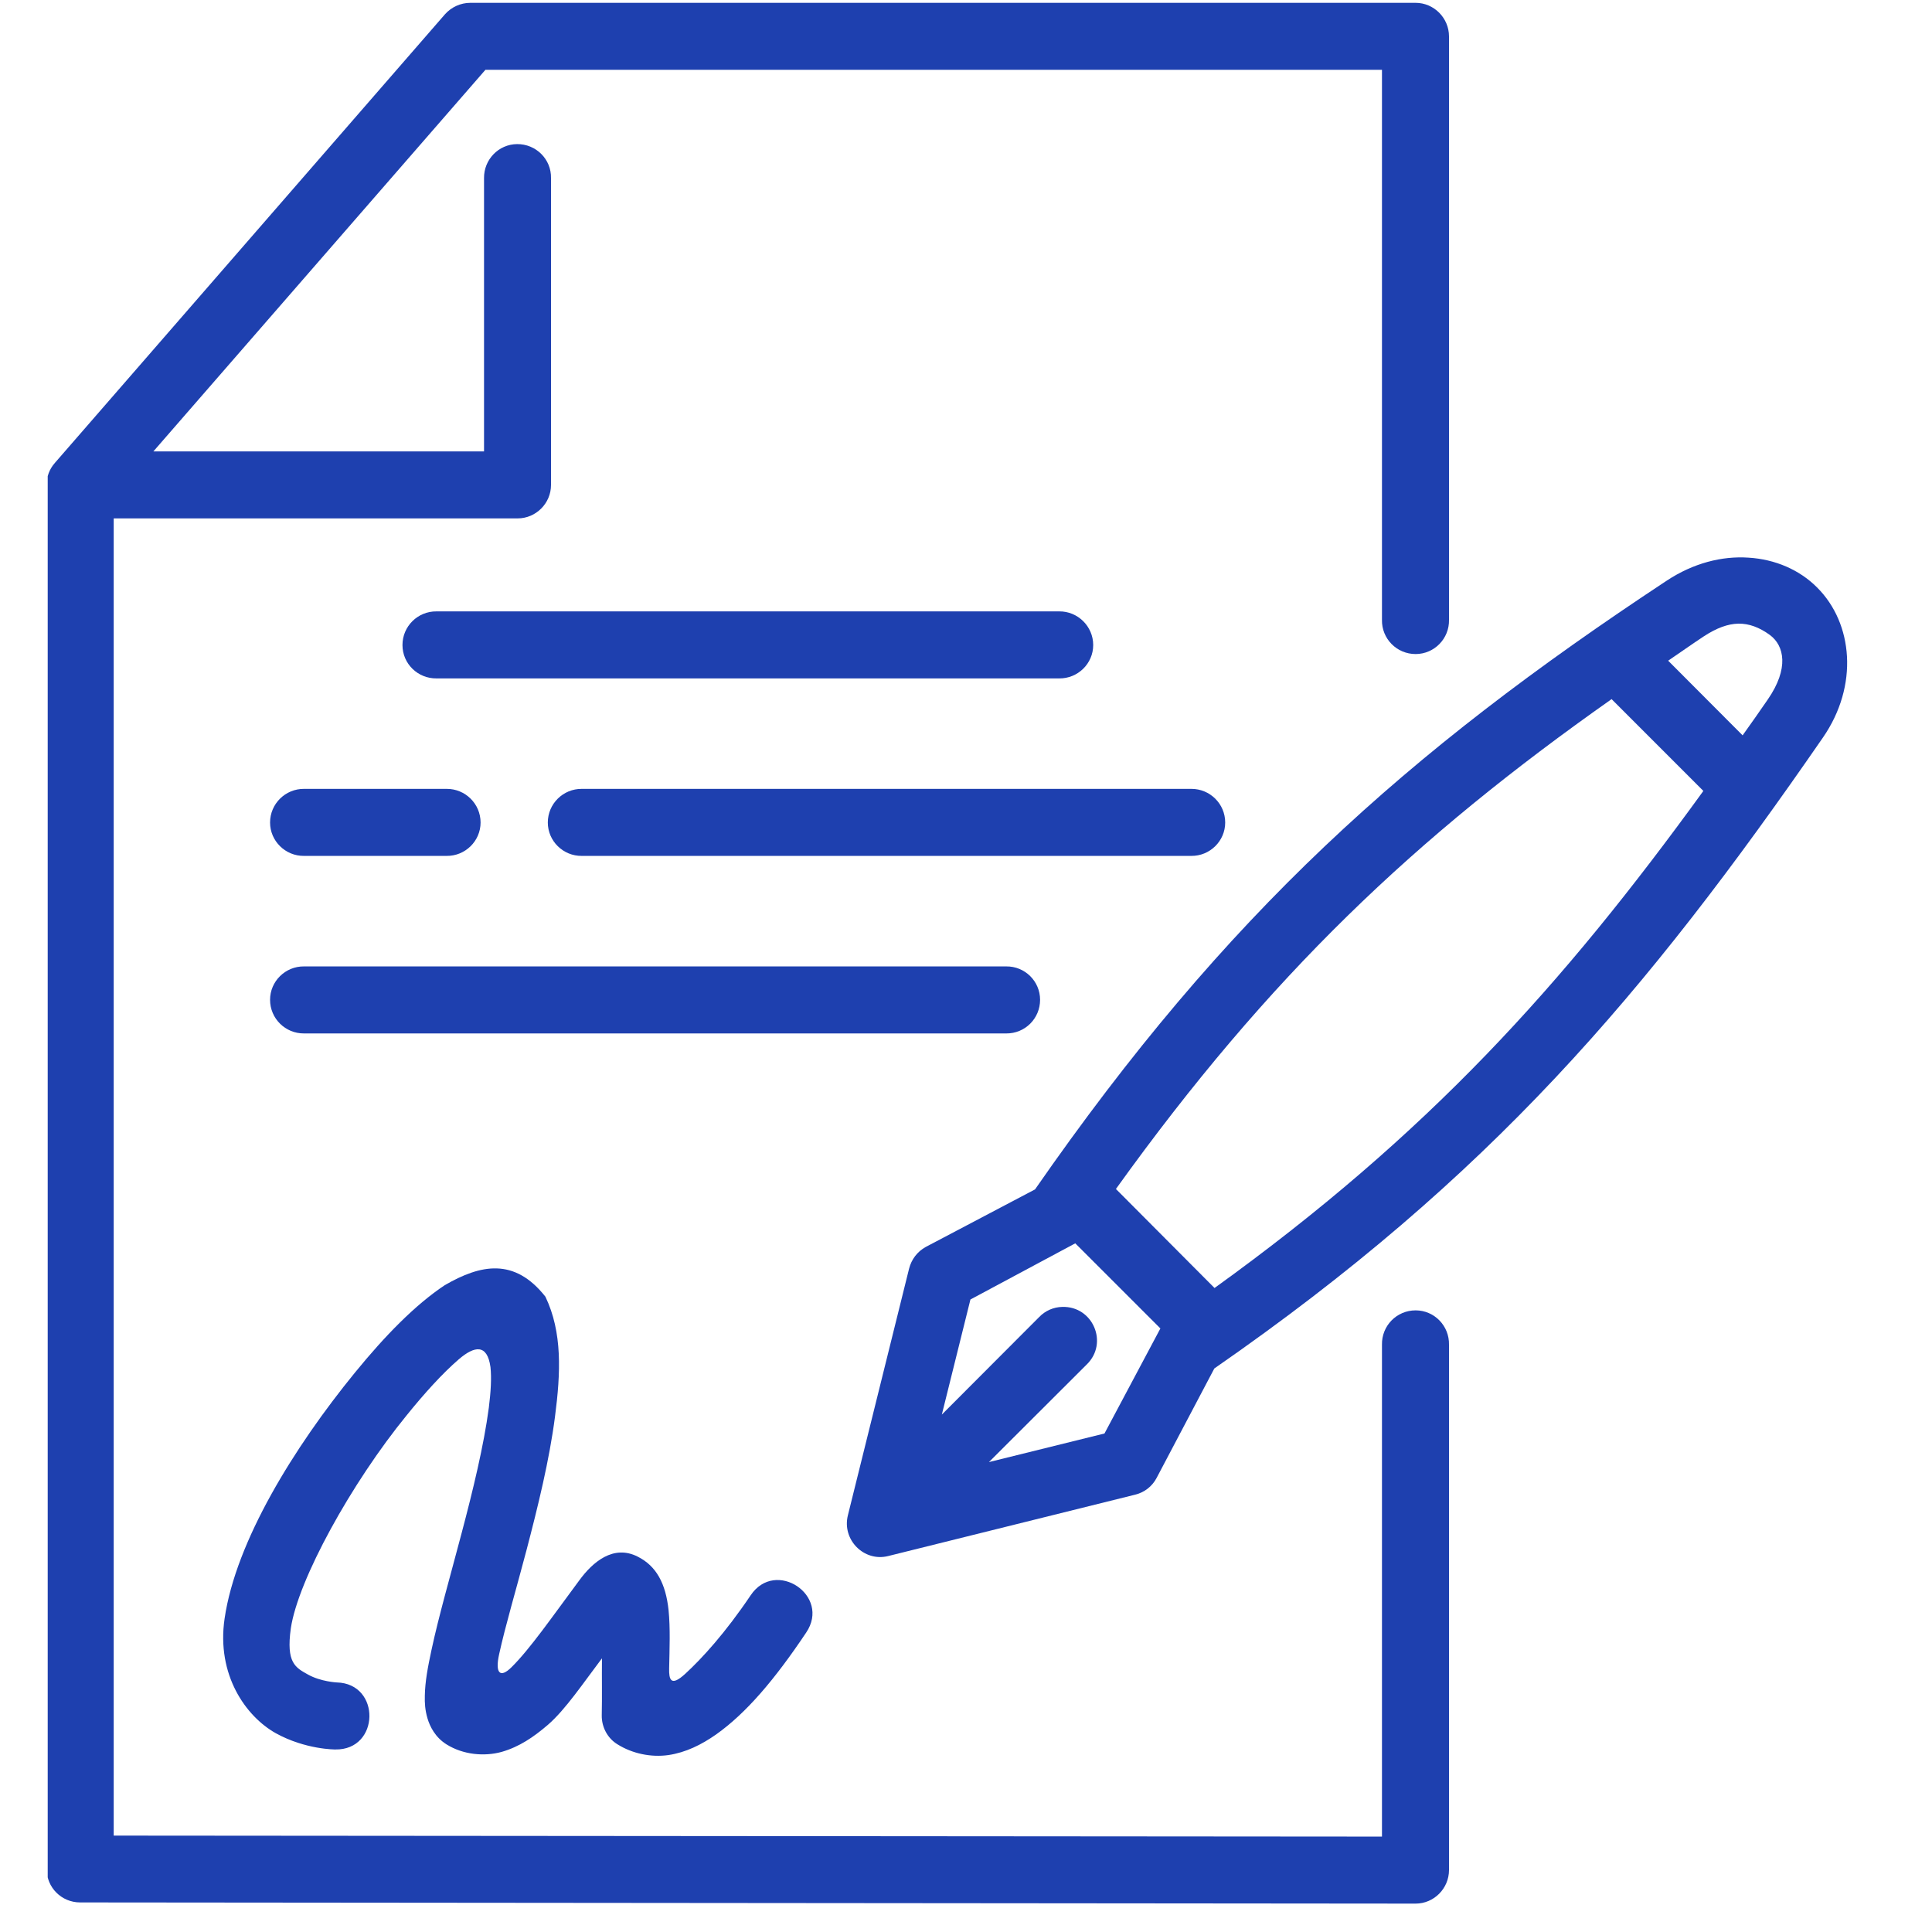
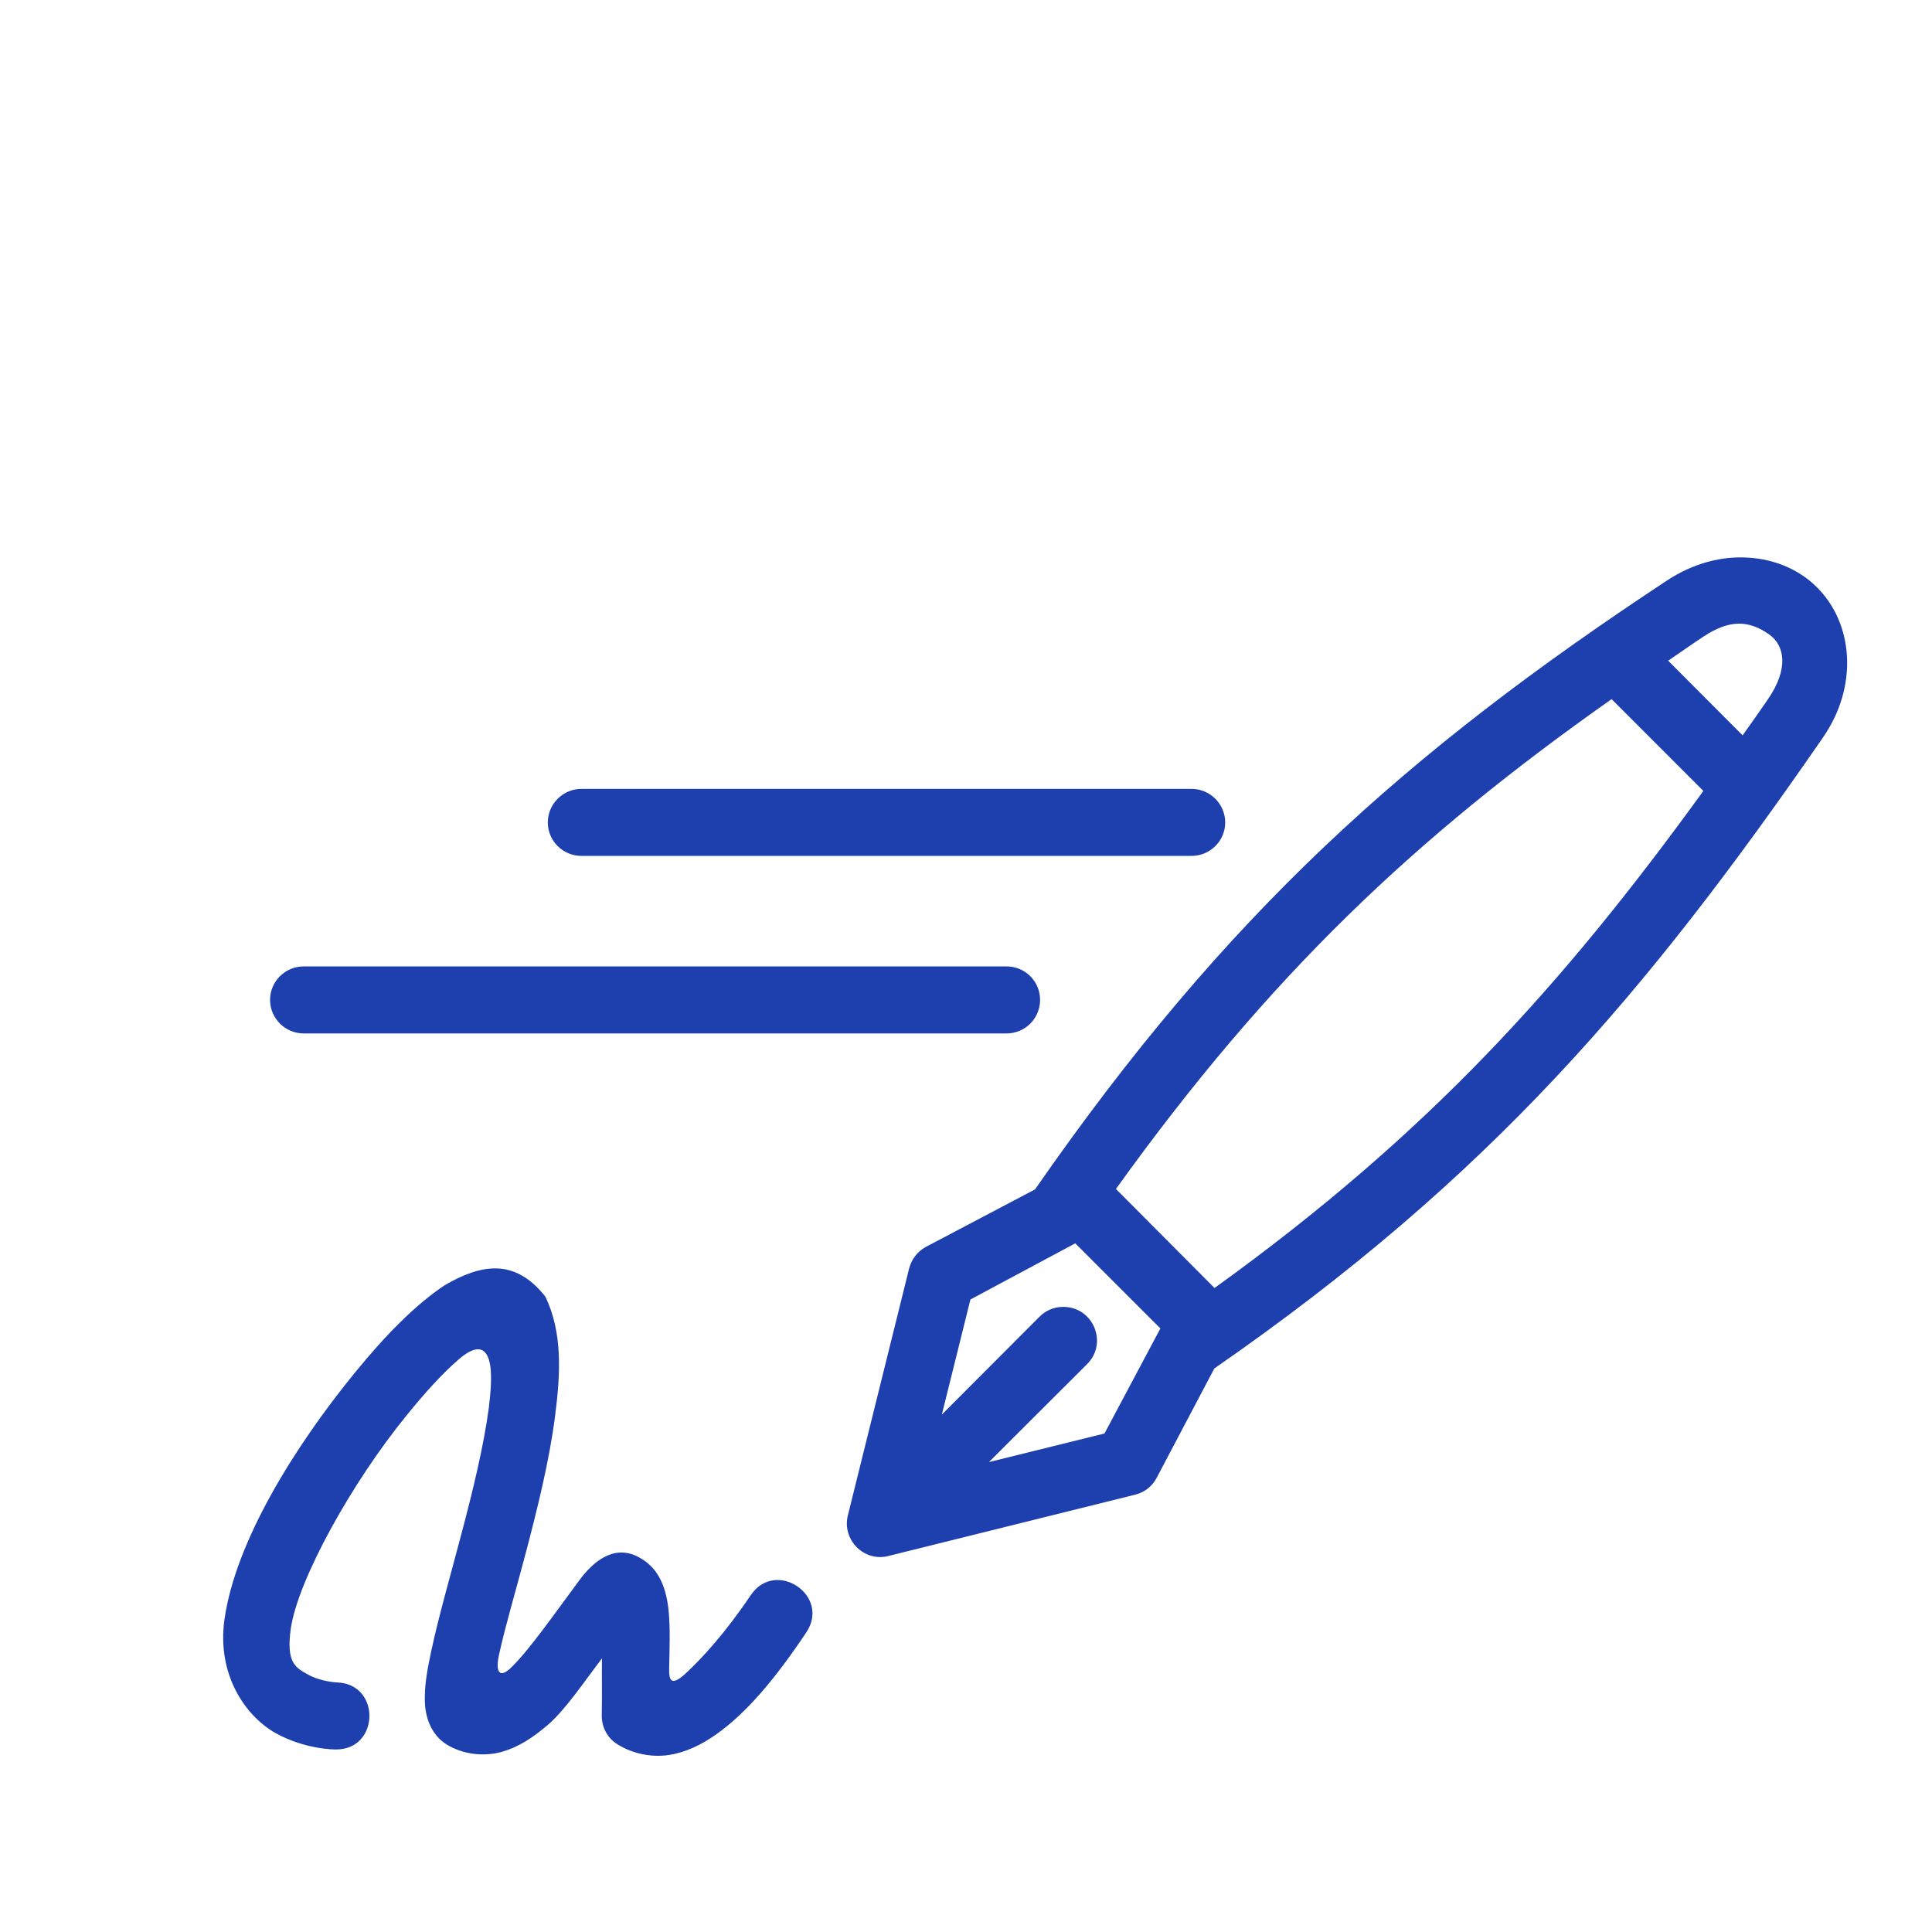
<svg xmlns="http://www.w3.org/2000/svg" width="50" zoomAndPan="magnify" viewBox="0 0 37.5 37.5" height="50" preserveAspectRatio="xMidYMid meet" version="1.0">
  <defs>
    <clipPath id="a0cd33d4ce">
-       <path d="M 0.926 0 L 29 0 L 29 37 L 0.926 37 Z M 0.926 0 " clip-rule="nonzero" />
-     </clipPath>
+       </clipPath>
  </defs>
  <g clip-path="url(#a0cd33d4ce)">
-     <path fill="#1e40af" d="M 9.129 0.055 C 8.941 0.055 8.762 0.137 8.637 0.277 L 1.066 8.984 C 0.961 9.102 0.902 9.254 0.906 9.414 L 0.906 36.281 C 0.906 36.637 1.195 36.926 1.555 36.926 L 27.477 36.949 C 27.832 36.949 28.125 36.656 28.125 36.297 L 28.125 26.102 C 28.133 25.734 27.84 25.434 27.477 25.434 C 27.109 25.434 26.816 25.734 26.824 26.102 L 26.824 35.648 L 2.207 35.629 L 2.207 10.062 L 10.047 10.062 C 10.402 10.062 10.695 9.77 10.695 9.414 L 10.695 3.457 C 10.703 3.09 10.402 2.793 10.035 2.797 C 9.676 2.801 9.391 3.098 9.395 3.457 L 9.395 8.762 L 2.977 8.762 L 9.422 1.355 L 26.824 1.355 L 26.824 12.031 C 26.816 12.395 27.109 12.695 27.477 12.695 C 27.84 12.695 28.133 12.395 28.125 12.031 L 28.125 0.707 C 28.125 0.348 27.832 0.055 27.477 0.055 Z M 9.129 0.055 " fill-opacity="1" fill-rule="evenodd" />
-   </g>
-   <path fill="#1e40af" d="M 8.473 11.867 C 8.109 11.863 7.812 12.156 7.812 12.52 C 7.812 12.883 8.109 13.172 8.473 13.168 L 20.559 13.168 C 20.918 13.172 21.219 12.883 21.219 12.52 C 21.219 12.156 20.918 11.863 20.559 11.867 Z M 8.473 11.867 " fill-opacity="1" fill-rule="nonzero" />
-   <path fill="#1e40af" d="M 5.902 15.312 C 5.539 15.309 5.242 15.602 5.242 15.965 C 5.242 16.324 5.539 16.617 5.902 16.613 L 8.668 16.613 C 9.031 16.617 9.328 16.324 9.328 15.965 C 9.328 15.602 9.031 15.309 8.668 15.312 Z M 5.902 15.312 " fill-opacity="1" fill-rule="nonzero" />
+     </g>
  <path fill="#1e40af" d="M 11.293 15.312 C 10.93 15.309 10.633 15.602 10.633 15.965 C 10.633 16.324 10.93 16.617 11.293 16.613 L 23.121 16.613 C 23.484 16.617 23.781 16.324 23.781 15.965 C 23.781 15.602 23.484 15.309 23.121 15.312 Z M 11.293 15.312 " fill-opacity="1" fill-rule="nonzero" />
  <path fill="#1e40af" d="M 5.902 18.758 C 5.539 18.754 5.242 19.047 5.242 19.406 C 5.242 19.77 5.539 20.062 5.902 20.059 L 19.531 20.059 C 19.895 20.062 20.188 19.77 20.188 19.406 C 20.188 19.047 19.895 18.754 19.531 18.758 Z M 5.902 18.758 " fill-opacity="1" fill-rule="nonzero" />
  <path fill="#1e40af" d="M 20.871 24.133 L 22.523 25.785 L 21.438 27.824 L 19.195 28.379 L 21.094 26.484 C 21.52 26.07 21.215 25.348 20.617 25.367 C 20.449 25.371 20.289 25.441 20.172 25.562 L 18.281 27.457 L 18.836 25.223 Z M 31.281 13.57 L 33.062 15.352 C 30.32 19.137 27.715 22.016 23.574 25 L 21.66 23.078 C 24.641 18.926 27.465 16.258 31.281 13.57 Z M 33.742 12.105 C 33.949 12.102 34.148 12.176 34.352 12.324 C 34.633 12.531 34.73 12.973 34.312 13.578 C 34.148 13.816 33.992 14.039 33.824 14.273 L 32.379 12.824 C 32.609 12.668 32.828 12.512 33.07 12.352 C 33.316 12.191 33.535 12.109 33.742 12.105 Z M 33.938 10.824 C 33.422 10.789 32.867 10.93 32.352 11.27 C 27.285 14.613 23.797 17.746 20.09 23.086 L 17.969 24.203 C 17.805 24.293 17.691 24.445 17.645 24.625 L 16.457 29.414 C 16.34 29.887 16.77 30.32 17.238 30.203 L 22.031 29.012 C 22.211 28.969 22.363 28.852 22.449 28.688 L 23.57 26.562 C 28.918 22.855 31.941 19.301 35.383 14.316 C 36.082 13.305 35.965 12.098 35.273 11.406 C 34.93 11.059 34.453 10.855 33.938 10.824 Z M 33.938 10.824 " fill-opacity="1" fill-rule="nonzero" />
  <path fill="#1e40af" d="M 8.633 24.945 C 8.062 25.324 7.473 25.926 6.887 26.645 C 5.711 28.086 4.578 29.914 4.359 31.418 C 4.199 32.512 4.773 33.316 5.352 33.641 C 5.93 33.961 6.508 33.957 6.508 33.957 C 7.375 33.973 7.398 32.676 6.535 32.656 C 6.535 32.656 6.227 32.641 5.98 32.504 C 5.734 32.367 5.551 32.277 5.645 31.605 C 5.785 30.664 6.82 28.785 7.895 27.469 C 8.242 27.039 8.59 26.656 8.906 26.383 C 9.207 26.125 9.457 26.078 9.52 26.535 C 9.543 26.75 9.527 27.012 9.488 27.324 C 9.391 28.059 9.18 28.926 8.961 29.754 C 8.742 30.586 8.512 31.383 8.375 32.027 C 8.305 32.352 8.25 32.641 8.246 32.914 C 8.242 33.055 8.25 33.191 8.297 33.352 C 8.344 33.512 8.449 33.723 8.668 33.859 C 8.988 34.059 9.398 34.098 9.738 34.004 C 10.078 33.906 10.355 33.719 10.633 33.48 C 10.973 33.188 11.332 32.652 11.684 32.188 C 11.68 32.574 11.688 32.93 11.68 33.293 C 11.676 33.523 11.793 33.742 11.988 33.859 C 12.277 34.039 12.637 34.113 12.973 34.066 C 13.309 34.016 13.613 33.867 13.902 33.664 C 14.48 33.254 15.035 32.605 15.648 31.688 C 16.133 30.969 15.051 30.246 14.57 30.965 C 14.078 31.695 13.625 32.191 13.301 32.488 C 13.016 32.75 12.984 32.594 12.988 32.387 C 12.996 31.996 13.012 31.605 12.977 31.254 C 12.922 30.734 12.738 30.395 12.379 30.215 C 11.906 29.973 11.504 30.32 11.246 30.672 C 10.707 31.398 10.285 32.008 9.93 32.359 C 9.711 32.578 9.605 32.484 9.688 32.109 C 9.809 31.555 10.02 30.848 10.219 30.09 C 10.441 29.242 10.664 28.34 10.773 27.492 C 10.883 26.648 10.918 25.859 10.586 25.168 C 9.984 24.406 9.328 24.543 8.633 24.945 Z M 8.633 24.945 " fill-opacity="1" fill-rule="nonzero" />
</svg>